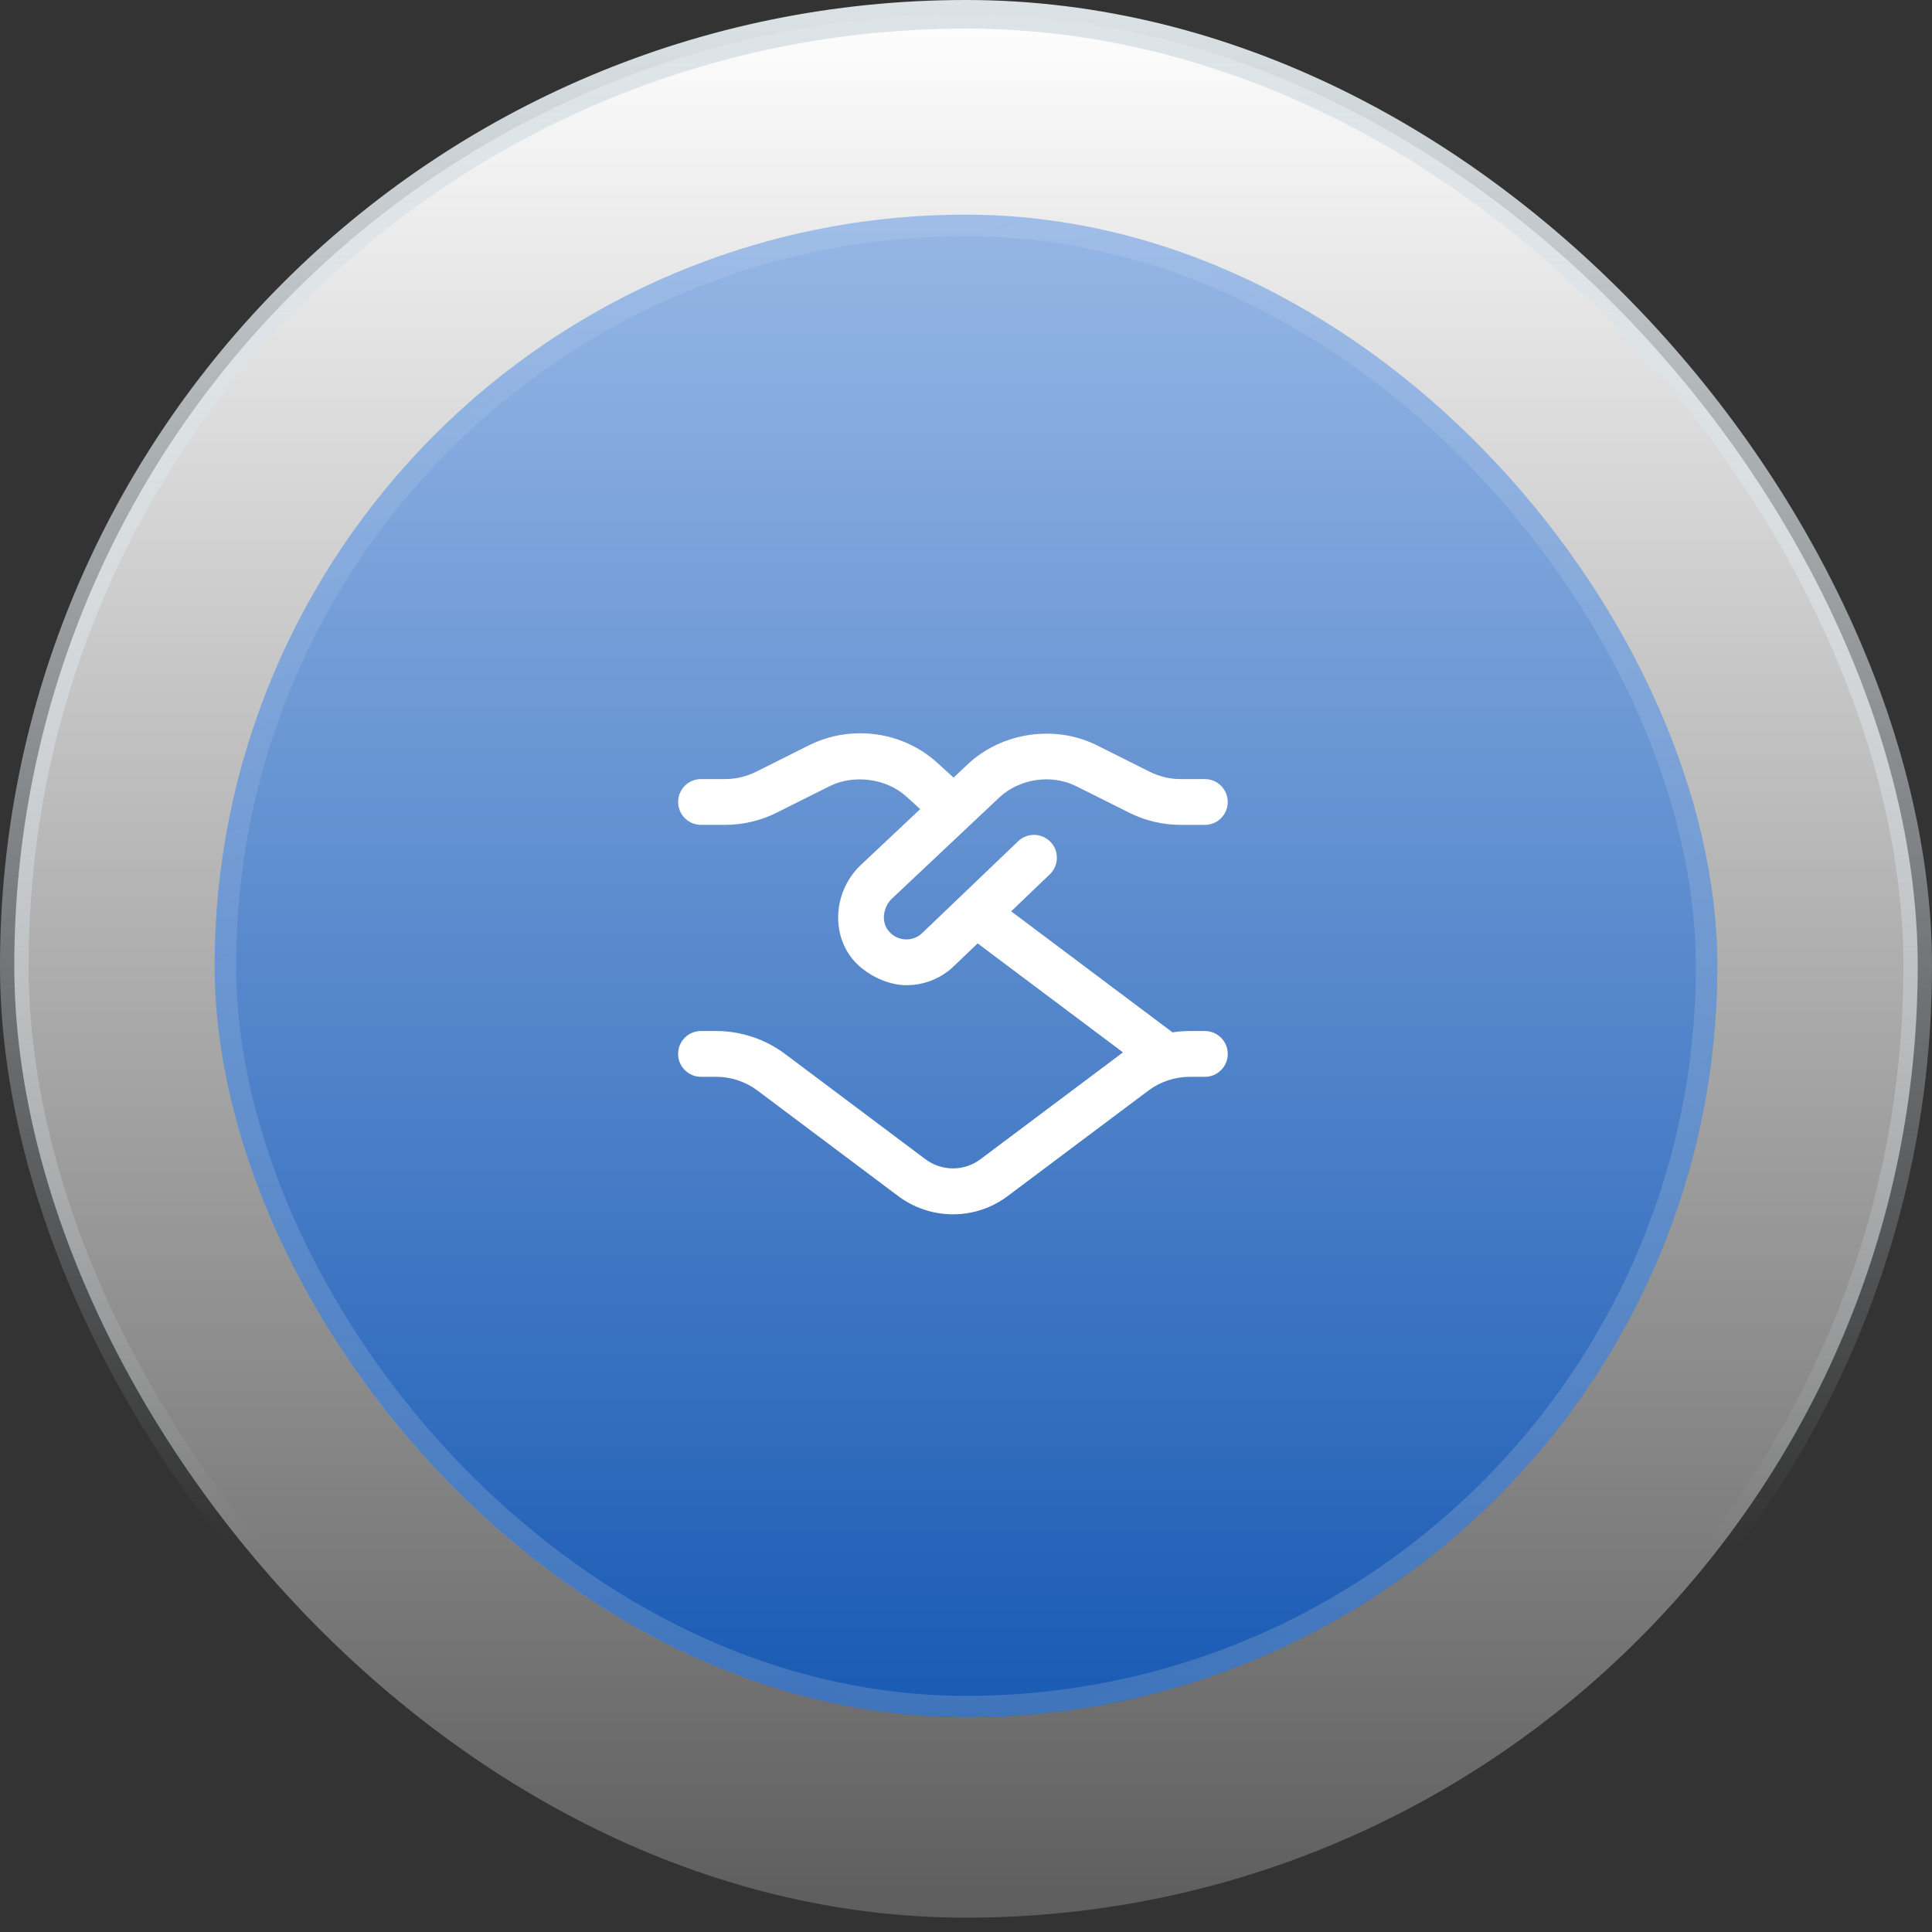
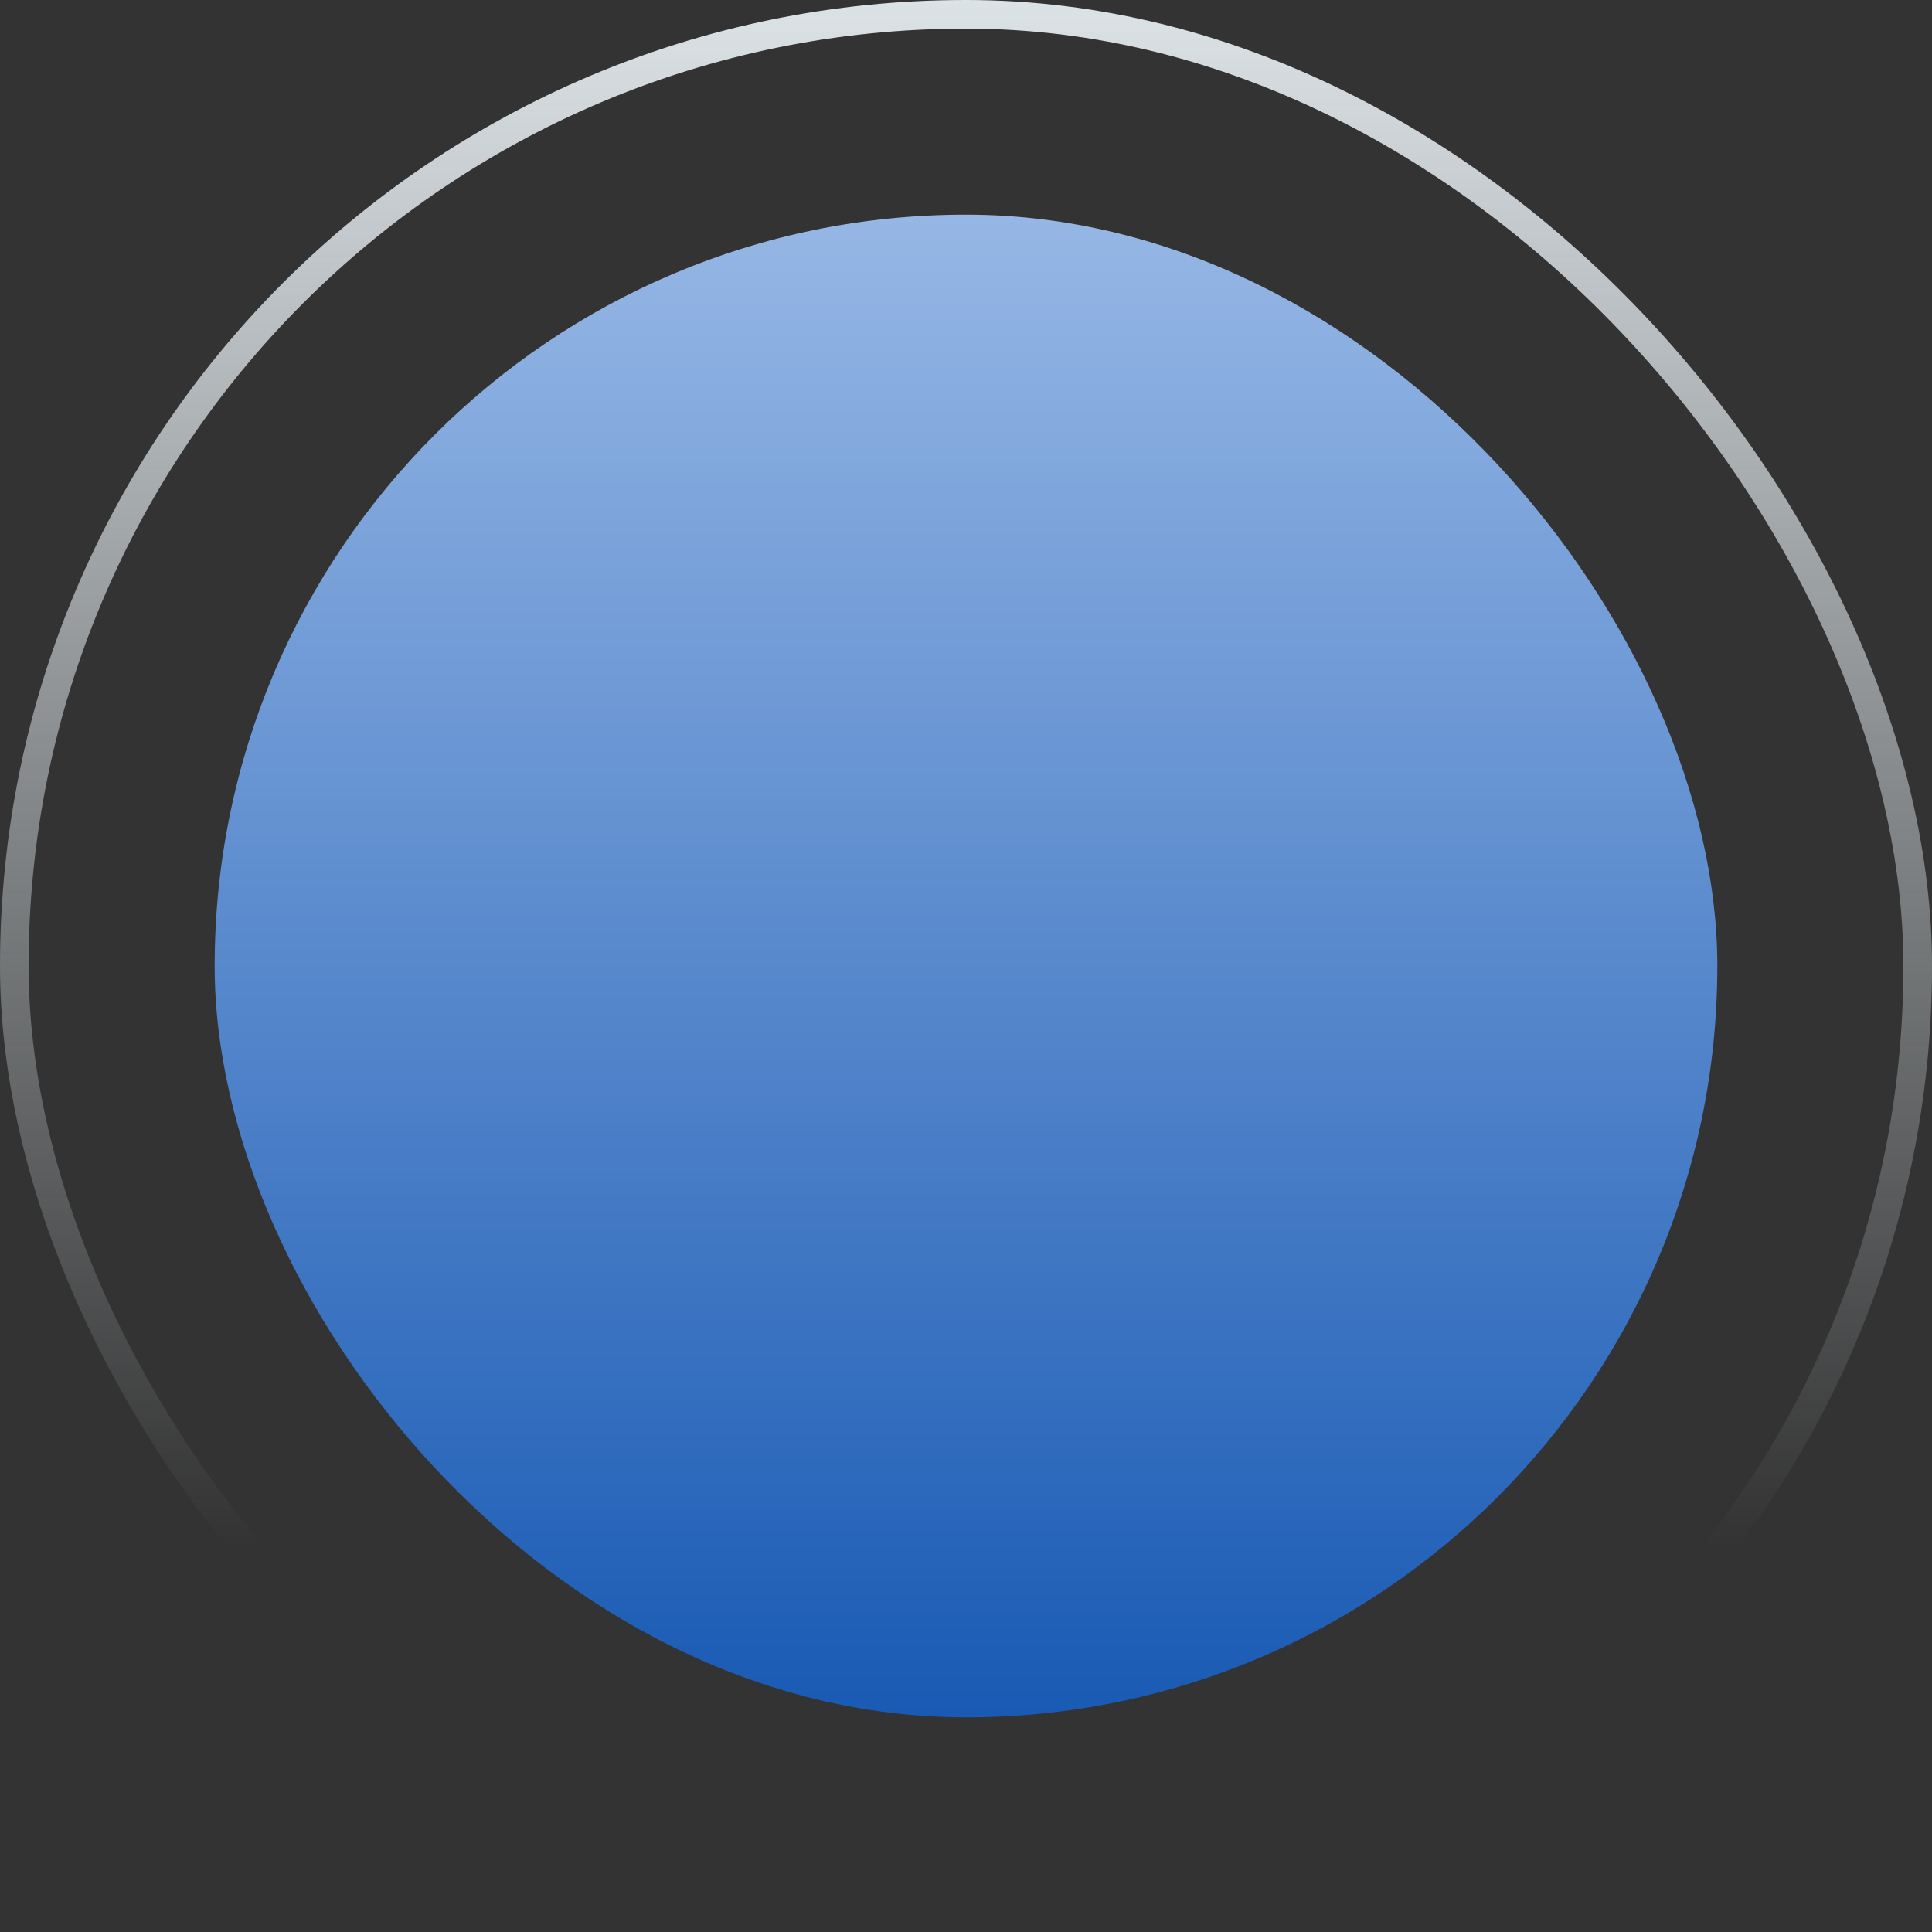
<svg xmlns="http://www.w3.org/2000/svg" width="74" height="74" viewBox="0 0 74 74" fill="none">
  <rect x="0" y="0" width="74" height="74" fill="#333333" stroke="none" />
-   <rect x="0.548" y="0.548" width="72.904" height="72.904" rx="36.452" fill="white" fill-opacity="0.2" />
-   <rect x="0.548" y="0.548" width="72.904" height="72.904" rx="36.452" fill="url(#paint0_linear_37_764)" />
  <rect x="0.548" y="0.548" width="72.904" height="72.904" rx="36.452" stroke="url(#paint1_linear_37_764)" stroke-width="1.096" />
  <rect x="8.222" y="8.222" width="57.556" height="57.556" rx="28.778" fill="url(#paint2_linear_37_764)" />
-   <rect x="8.633" y="8.633" width="56.733" height="56.733" rx="28.367" stroke="url(#paint3_linear_37_764)" stroke-opacity="0.3" stroke-width="0.822" />
-   <path d="M46.149 39.491H45.564C45.345 39.491 45.127 39.508 44.91 39.541L38.73 34.906L40.21 33.488C40.56 33.153 40.573 32.597 40.238 32.248C39.902 31.898 39.346 31.886 38.997 32.221L35.337 35.725C35.154 35.907 34.906 36.001 34.645 35.979C34.384 35.958 34.154 35.826 33.997 35.607C33.757 35.273 33.831 34.751 34.145 34.436L38.27 30.551C39.052 29.817 40.273 29.637 41.23 30.117L43.261 31.133C43.867 31.436 44.545 31.595 45.222 31.595H46.148C46.633 31.595 47.025 31.203 47.025 30.718C47.025 30.233 46.633 29.841 46.148 29.841H45.222C44.816 29.841 44.408 29.745 44.045 29.564L42.015 28.548C40.415 27.747 38.372 28.044 37.066 29.274L36.524 29.785L35.91 29.225C35.104 28.491 34.06 28.086 32.937 28.086C32.26 28.086 31.586 28.246 30.983 28.547L28.953 29.563C28.589 29.744 28.181 29.84 27.775 29.84H26.851C26.366 29.84 25.974 30.232 25.974 30.717C25.974 31.202 26.366 31.594 26.851 31.594H27.777C28.453 31.594 29.132 31.434 29.738 31.132L31.77 30.116C32.666 29.665 33.926 29.787 34.73 30.521L35.245 30.991L32.923 33.177C31.982 34.117 31.832 35.604 32.574 36.631C33.031 37.265 33.937 37.736 34.718 37.736C35.414 37.736 36.081 37.462 36.564 36.978L37.446 36.134L43.013 40.308C42.986 40.328 37.576 44.384 37.576 44.384C36.942 44.877 36.057 44.877 35.41 44.374L30.067 40.367C29.313 39.801 28.378 39.49 27.435 39.49H26.85C26.365 39.49 25.973 39.882 25.973 40.367C25.973 40.852 26.365 41.244 26.85 41.244H27.435C28.001 41.244 28.561 41.431 29.014 41.771L34.345 45.769C34.981 46.264 35.743 46.511 36.503 46.511C37.26 46.511 38.015 46.266 38.641 45.779L43.986 41.772C44.438 41.432 44.998 41.245 45.564 41.245H46.149C46.634 41.245 47.026 40.853 47.026 40.368C47.026 39.883 46.634 39.491 46.149 39.491Z" fill="white" />
  <defs>
    <linearGradient id="paint0_linear_37_764" x1="37" y1="0" x2="37" y2="74" gradientUnits="userSpaceOnUse">
      <stop stop-color="white" />
      <stop offset="1" stop-color="white" stop-opacity="0" />
    </linearGradient>
    <linearGradient id="paint1_linear_37_764" x1="37" y1="0" x2="37" y2="74" gradientUnits="userSpaceOnUse">
      <stop stop-color="#DCE3E7" />
      <stop offset="0.8" stop-color="#DCE3E7" stop-opacity="0" />
    </linearGradient>
    <linearGradient id="paint2_linear_37_764" x1="37" y1="8.222" x2="37" y2="65.778" gradientUnits="userSpaceOnUse">
      <stop stop-color="#96B7E5" />
      <stop offset="1" stop-color="#195AB4" />
    </linearGradient>
    <linearGradient id="paint3_linear_37_764" x1="27.02" y1="11.616" x2="45.494" y2="65.778" gradientUnits="userSpaceOnUse">
      <stop stop-color="white" stop-opacity="0.3" />
      <stop offset="1" stop-color="#BAC8D1" stop-opacity="0.8" />
    </linearGradient>
  </defs>
</svg>